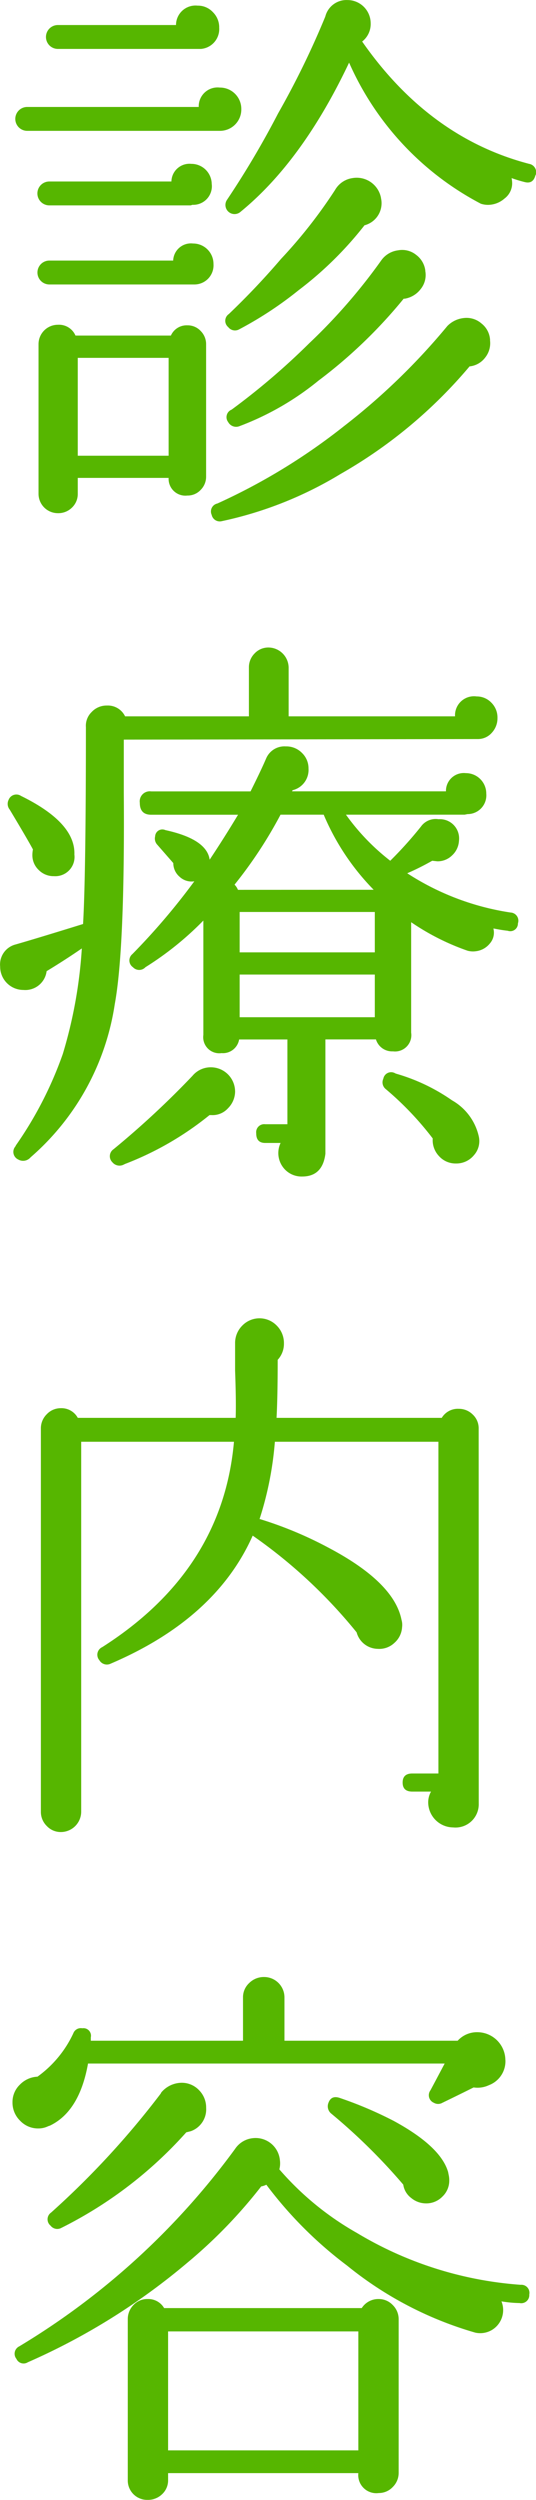
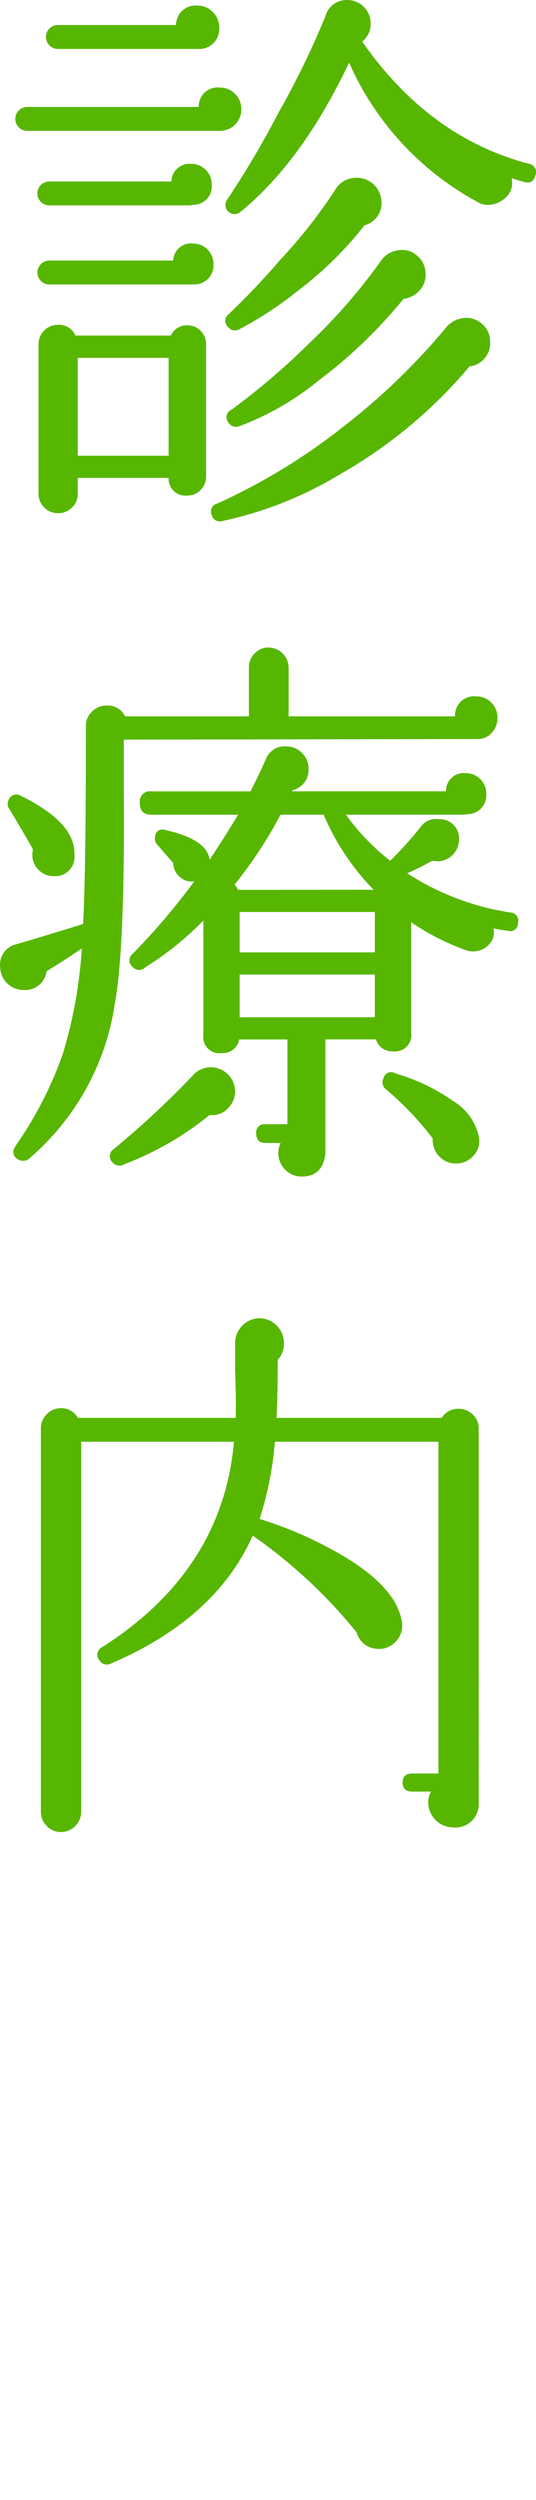
<svg xmlns="http://www.w3.org/2000/svg" height="193.336" viewBox="0 0 41.529 193.336" width="41.529">
  <g fill="#56b600" transform="translate(-1882.403 -2222.899)">
    <path d="m1901.1 2231.347a1.653 1.653 0 0 1 -1.672 1.672h-14.916a.924.924 0 0 1 0-1.848h13.288a1.46 1.46 0 0 1 1.628-1.5 1.653 1.653 0 0 1 1.672 1.672zm-2.288 5.808a1.44 1.44 0 0 1 -1.5 1.584l-.132.044h-10.956a.924.924 0 1 1 0-1.848h9.46a1.4 1.4 0 0 1 1.54-1.364 1.577 1.577 0 0 1 1.584 1.584zm.132 6.16a1.481 1.481 0 0 1 -1.452 1.584h-11.264a.924.924 0 1 1 0-1.848h9.592a1.38 1.38 0 0 1 1.54-1.32 1.578 1.578 0 0 1 1.584 1.584zm-.572 16.456a1.429 1.429 0 0 1 -.418 1.012 1.372 1.372 0 0 1 -1.034.44 1.3 1.3 0 0 1 -1.452-1.364h-7.04v1.232a1.443 1.443 0 0 1 -.44 1.056 1.5 1.5 0 0 1 -1.1.44 1.5 1.5 0 0 1 -1.5-1.5v-11.572a1.5 1.5 0 0 1 1.5-1.5 1.392 1.392 0 0 1 1.364.836h7.392a1.331 1.331 0 0 1 1.276-.792 1.372 1.372 0 0 1 1.034.44 1.431 1.431 0 0 1 .418 1.012zm1.012-34.76a1.543 1.543 0 0 1 -1.408 1.672h-11.088a.924.924 0 0 1 0-1.848h9.152a1.511 1.511 0 0 1 1.672-1.5 1.582 1.582 0 0 1 1.188.506 1.642 1.642 0 0 1 .487 1.17zm-3.916 33.132v-7.568h-7.04v7.568zm24.9-8.932a1.773 1.773 0 0 1 -.374 1.342 1.73 1.73 0 0 1 -1.21.682 36.952 36.952 0 0 1 -9.988 8.316 29.59 29.59 0 0 1 -9.2 3.652.642.642 0 0 1 -.792-.484.63.63 0 0 1 .44-.88 47.1 47.1 0 0 0 9.812-5.984 50.413 50.413 0 0 0 8.008-7.744 2.085 2.085 0 0 1 1.276-.616 1.758 1.758 0 0 1 1.364.418 1.74 1.74 0 0 1 .671 1.298zm3.52-12.76q-.177.7-.836.528a9.982 9.982 0 0 1 -1.012-.308 2.077 2.077 0 0 1 .045.4 1.477 1.477 0 0 1 -.6 1.188 1.955 1.955 0 0 1 -1.254.484 1.788 1.788 0 0 1 -.572-.088 22.63 22.63 0 0 1 -10.208-10.912q-3.609 7.612-8.4 11.528a.706.706 0 0 1 -1.056-.924 69.3 69.3 0 0 0 3.96-6.688 65.756 65.756 0 0 0 3.652-7.48 1.691 1.691 0 0 1 1.716-1.276 1.8 1.8 0 0 1 1.8 1.8 1.711 1.711 0 0 1 -.66 1.408q5.192 7.437 12.936 9.46a.653.653 0 0 1 .501.88zm-11.968 1.76a1.763 1.763 0 0 1 -1.276 2.112 27.642 27.642 0 0 1 -5.1 5.016 28.512 28.512 0 0 1 -4.62 3.036.656.656 0 0 1 -.835-.176.632.632 0 0 1 .043-1.012 58.142 58.142 0 0 0 4.048-4.268 37.871 37.871 0 0 0 4.18-5.324 1.86 1.86 0 0 1 1.364-.924 1.915 1.915 0 0 1 2.2 1.54zm3.432 5.632a1.723 1.723 0 0 1 -.352 1.408 1.956 1.956 0 0 1 -1.232.748h-.088a37.75 37.75 0 0 1 -6.6 6.336 21.788 21.788 0 0 1 -6.116 3.52.7.7 0 0 1 -.879-.308.626.626 0 0 1 .263-.968 54.126 54.126 0 0 0 6.029-5.148 43.762 43.762 0 0 0 5.587-6.424 1.883 1.883 0 0 1 1.276-.748 1.727 1.727 0 0 1 1.408.352 1.789 1.789 0 0 1 .711 1.232z" />
    <path d="m1920.947 2278.427a1.646 1.646 0 0 1 -.44 1.144 1.423 1.423 0 0 1 -1.1.484l-27.412.044v4.136q.087 12.055-.7 16.324a19.5 19.5 0 0 1 -6.512 11.835l-.044.045a.751.751 0 0 1 -.924.132.646.646 0 0 1 -.219-1.012l.043-.088a29.221 29.221 0 0 0 3.63-7.062 35.833 35.833 0 0 0 1.474-8.162q-1.277.88-2.728 1.76a1.664 1.664 0 0 1 -1.8 1.452 1.8 1.8 0 0 1 -1.8-1.8 1.6 1.6 0 0 1 1.189-1.716q1.539-.439 5.235-1.584.219-3.739.22-15.136v-.088a1.48 1.48 0 0 1 .44-1.166 1.581 1.581 0 0 1 1.189-.506 1.48 1.48 0 0 1 1.407.836h9.593v-3.784a1.51 1.51 0 0 1 .439-1.078 1.455 1.455 0 0 1 1.1-.462 1.579 1.579 0 0 1 1.54 1.54v3.784h12.892a1.472 1.472 0 0 1 1.672-1.54 1.564 1.564 0 0 1 1.144.484 1.615 1.615 0 0 1 .472 1.184zm-32.78 10.56a1.491 1.491 0 0 1 -1.584 1.672 1.613 1.613 0 0 1 -1.188-.484 1.564 1.564 0 0 1 -.484-1.144 2.269 2.269 0 0 1 .044-.44q-.4-.749-1.8-3.08a.7.7 0 0 1 -.088-.748.646.646 0 0 1 .968-.308q4.22 2.068 4.132 4.532zm12.452 18.3a1.851 1.851 0 0 1 -.55 1.321 1.605 1.605 0 0 1 -1.3.528h-.132a24.074 24.074 0 0 1 -6.556 3.784l-.088.044a.71.71 0 0 1 -.88-.177.652.652 0 0 1 .088-1.011 68.035 68.035 0 0 0 6.116-5.677 1.839 1.839 0 0 1 1.452-.659 1.878 1.878 0 0 1 1.848 1.847zm21.912-12.98a.59.59 0 0 1 -.792.573q-.441-.044-1.1-.177v.045a1.263 1.263 0 0 1 -.286 1.121 1.631 1.631 0 0 1 -1.078.595 1.564 1.564 0 0 1 -.66-.044 18.438 18.438 0 0 1 -4.356-2.2v8.536a1.264 1.264 0 0 1 -1.408 1.452 1.308 1.308 0 0 1 -1.32-.924h-3.916v8.844q-.22 1.759-1.8 1.76a1.791 1.791 0 0 1 -1.32-.528 1.828 1.828 0 0 1 -.352-2.068h-1.188q-.705 0-.7-.748a.622.622 0 0 1 .7-.7h1.716v-6.556h-3.74a1.273 1.273 0 0 1 -1.364 1.056 1.244 1.244 0 0 1 -1.408-1.408v-8.844a24.194 24.194 0 0 1 -4.488 3.608l-.044.044a.661.661 0 0 1 -.924-.044.634.634 0 0 1 -.044-1.013 51.692 51.692 0 0 0 4.8-5.631 1.356 1.356 0 0 1 -1.144-.352 1.376 1.376 0 0 1 -.484-1.056l-1.231-1.408a.7.7 0 0 1 -.177-.66.559.559 0 0 1 .792-.484q3.211.7 3.432 2.288 1.143-1.716 2.2-3.476h-6.732q-.881 0-.88-.924a.778.778 0 0 1 .88-.881h7.7q.66-1.319 1.056-2.2l.176-.4a1.539 1.539 0 0 1 1.5-.88 1.7 1.7 0 0 1 1.254.506 1.652 1.652 0 0 1 .506 1.21 1.614 1.614 0 0 1 -1.232 1.672l-.044.087h11.924a1.383 1.383 0 0 1 1.54-1.407 1.577 1.577 0 0 1 1.584 1.584 1.451 1.451 0 0 1 -1.452 1.584l-.22.044h-9.2a17.027 17.027 0 0 0 3.432 3.564 30.322 30.322 0 0 0 2.376-2.64 1.4 1.4 0 0 1 1.364-.572 1.488 1.488 0 0 1 1.584 1.672 1.65 1.65 0 0 1 -.528 1.122 1.6 1.6 0 0 1 -1.144.462l-.4-.044a19.806 19.806 0 0 1 -1.936.968 20.207 20.207 0 0 0 8.008 3.036.633.633 0 0 1 .568.839zm-11.176-2.595a18.6 18.6 0 0 1 -3.872-5.808h-3.344a33.88 33.88 0 0 1 -3.564 5.412 1.174 1.174 0 0 1 .264.4zm.088 4.84v-3.124h-10.472v3.124zm0 5.016v-3.3h-10.472v3.3zm8.052 9.2a1.634 1.634 0 0 1 -.374 1.474 1.757 1.757 0 0 1 -1.386.638 1.726 1.726 0 0 1 -1.32-.572 1.784 1.784 0 0 1 -.484-1.364 23.99 23.99 0 0 0 -3.652-3.828.661.661 0 0 1 -.176-.792.615.615 0 0 1 .88-.44l.088.044a14.658 14.658 0 0 1 4.356 2.068 4.29 4.29 0 0 1 2.068 2.771z" />
    <path d="m1919.495 2362.379a1.8 1.8 0 0 1 -1.98 1.848 1.953 1.953 0 0 1 -1.936-1.936 1.691 1.691 0 0 1 .22-.836h-1.452q-.749 0-.748-.7t.748-.7h2.024v-25.655h-12.671a26.041 26.041 0 0 1 -1.188 5.984h.044a29.868 29.868 0 0 1 5.28 2.2q5.1 2.683 5.676 5.588a1.368 1.368 0 0 1 .044.572 1.746 1.746 0 0 1 -.594 1.21 1.7 1.7 0 0 1 -1.3.462 1.722 1.722 0 0 1 -1.628-1.276 39.1 39.1 0 0 0 -8.052-7.48q-2.86 6.424-11 9.9a.672.672 0 0 1 -.88-.264.647.647 0 0 1 .22-1.012q9.328-5.94 10.208-15.884h-11.836v28.6a1.578 1.578 0 0 1 -1.584 1.584 1.478 1.478 0 0 1 -1.078-.462 1.527 1.527 0 0 1 -.462-1.122v-29.612a1.528 1.528 0 0 1 .462-1.122 1.478 1.478 0 0 1 1.078-.462 1.436 1.436 0 0 1 1.32.748h12.232q.044-1.232-.044-3.652v-2.112a1.894 1.894 0 0 1 .55-1.364 1.86 1.86 0 0 1 2.684 0 1.9 1.9 0 0 1 .55 1.364 1.82 1.82 0 0 1 -.484 1.276q0 2.86-.088 4.488h12.8a1.453 1.453 0 0 1 1.32-.7 1.515 1.515 0 0 1 1.078.44 1.452 1.452 0 0 1 .462 1.1z" />
-     <path d="m1921.563 2382.223a1.979 1.979 0 0 1 -1.276 1.936 2.076 2.076 0 0 1 -1.188.176q-1.056.528-2.42 1.188a.658.658 0 0 1 -.66 0 .635.635 0 0 1 -.264-.968q.307-.571 1.1-2.068h-27.632q-.66 3.7-2.948 4.8l-.132.044a1.75 1.75 0 0 1 -.792.176 1.9 1.9 0 0 1 -1.386-.594 1.948 1.948 0 0 1 -.594-1.43 1.861 1.861 0 0 1 .572-1.364 2.029 2.029 0 0 1 1.364-.616 8.6 8.6 0 0 0 2.772-3.344.623.623 0 0 1 .7-.4.582.582 0 0 1 .66.7v.264h11.792v-3.344a1.492 1.492 0 0 1 .484-1.122 1.6 1.6 0 0 1 1.144-.462 1.577 1.577 0 0 1 1.584 1.584v3.344h13.42a2.019 2.019 0 0 1 1.54-.66 2.177 2.177 0 0 1 2.156 2.156zm1.848 18.128a.624.624 0 0 1 -.748.66 9.273 9.273 0 0 1 -1.408-.132 1.794 1.794 0 0 1 -.792 2.244 1.781 1.781 0 0 1 -1.232.176 28.043 28.043 0 0 1 -9.944-5.192 31.244 31.244 0 0 1 -6.248-6.248 1.533 1.533 0 0 1 -.4.132 38.055 38.055 0 0 1 -5.72 5.9 50.679 50.679 0 0 1 -12.364 7.7.61.61 0 0 1 -.88-.264.633.633 0 0 1 .22-.968 57.142 57.142 0 0 0 16.72-15.268 1.887 1.887 0 0 1 1.408-.836 1.89 1.89 0 0 1 2.068 1.716 1.842 1.842 0 0 1 -.044.7 22.719 22.719 0 0 0 6.028 4.928 28.572 28.572 0 0 0 12.672 4 .624.624 0 0 1 .664.752zm-25.036-14.432a1.788 1.788 0 0 1 -1.188 1.8l-.352.088a32.287 32.287 0 0 1 -9.68 7.392.657.657 0 0 1 -.836-.176.633.633 0 0 1 .044-1.012 65.6 65.6 0 0 0 8.492-9.2l.044-.088a2.089 2.089 0 0 1 1.54-.748 1.844 1.844 0 0 1 1.386.572 1.9 1.9 0 0 1 .55 1.372zm14.916 28.2a1.528 1.528 0 0 1 -.462 1.122 1.477 1.477 0 0 1 -1.078.462 1.4 1.4 0 0 1 -1.584-1.54h-14.74v.528a1.457 1.457 0 0 1 -.462 1.1 1.569 1.569 0 0 1 -1.122.44 1.5 1.5 0 0 1 -1.54-1.54v-12.408a1.568 1.568 0 0 1 .44-1.122 1.455 1.455 0 0 1 1.1-.462 1.416 1.416 0 0 1 1.276.7h15.312a1.521 1.521 0 0 1 1.32-.7 1.477 1.477 0 0 1 1.078.462 1.527 1.527 0 0 1 .462 1.122zm-3.124-1.716v-9.2h-14.74v9.2zm7-21.3a1.863 1.863 0 0 1 .044.44 1.689 1.689 0 0 1 -.528 1.232 1.739 1.739 0 0 1 -1.276.528 1.8 1.8 0 0 1 -1.144-.418 1.572 1.572 0 0 1 -.616-1.034 45.349 45.349 0 0 0 -5.588-5.5.721.721 0 0 1 -.22-.792c.146-.44.455-.572.924-.4a30.292 30.292 0 0 1 4.136 1.76q3.652 1.98 4.224 3.96z" />
  </g>
</svg>